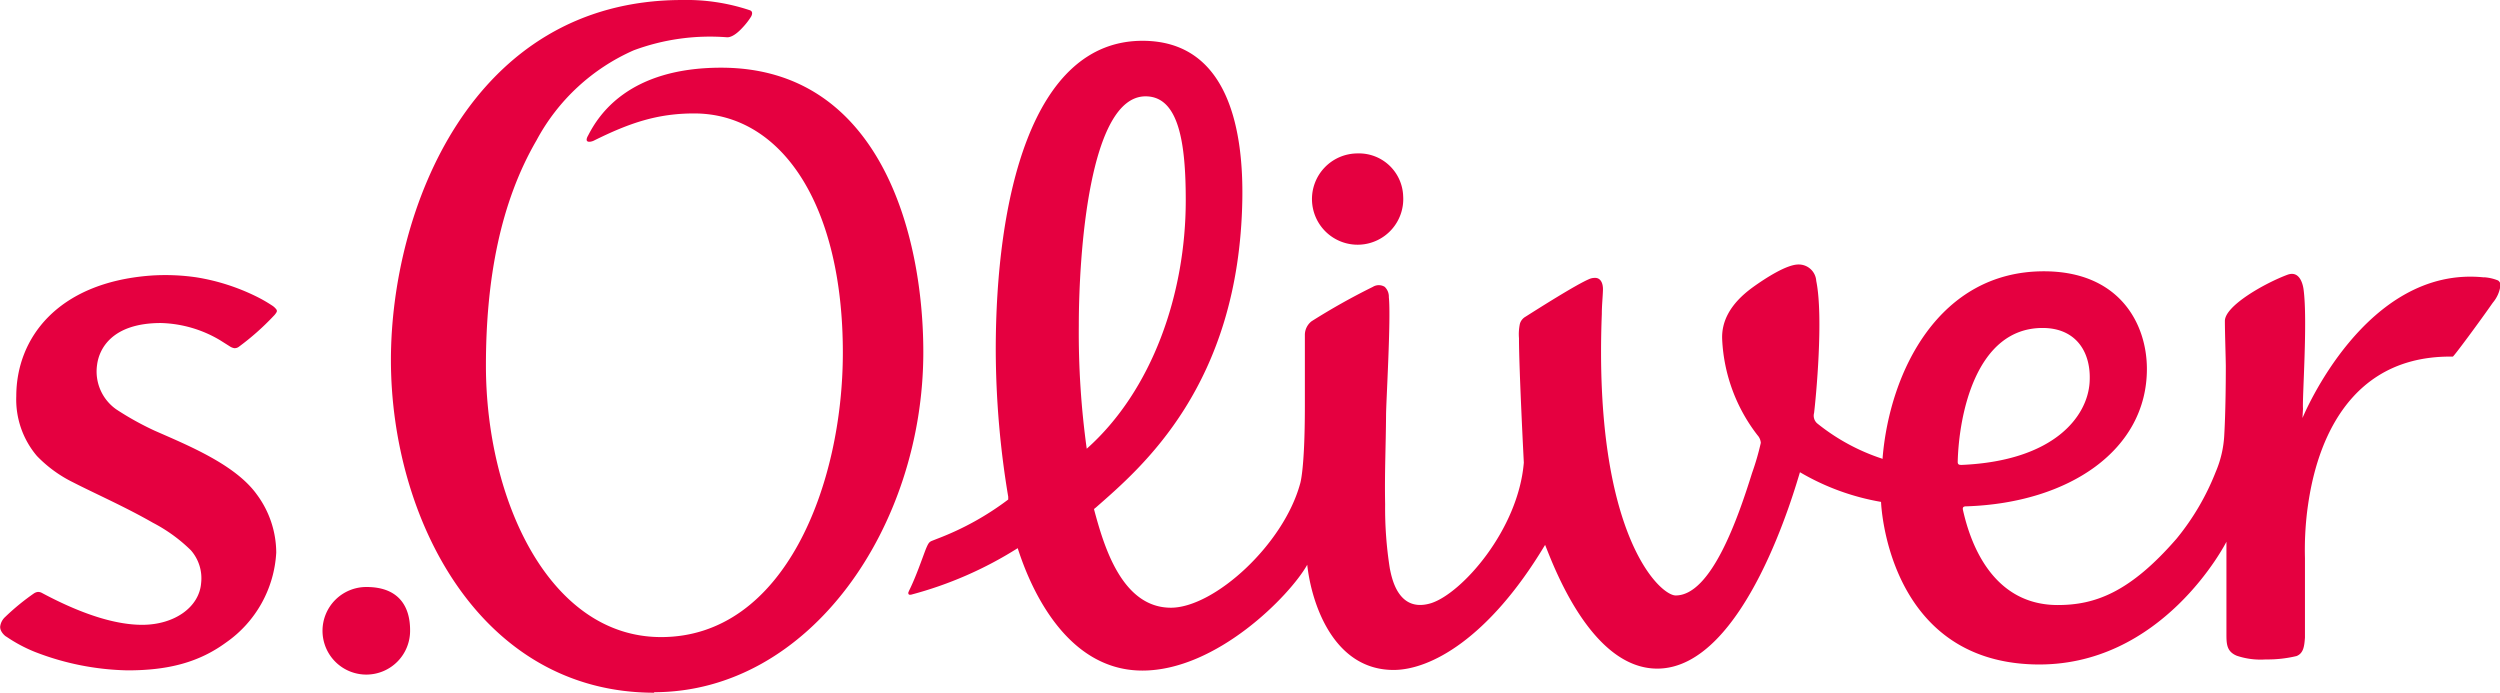
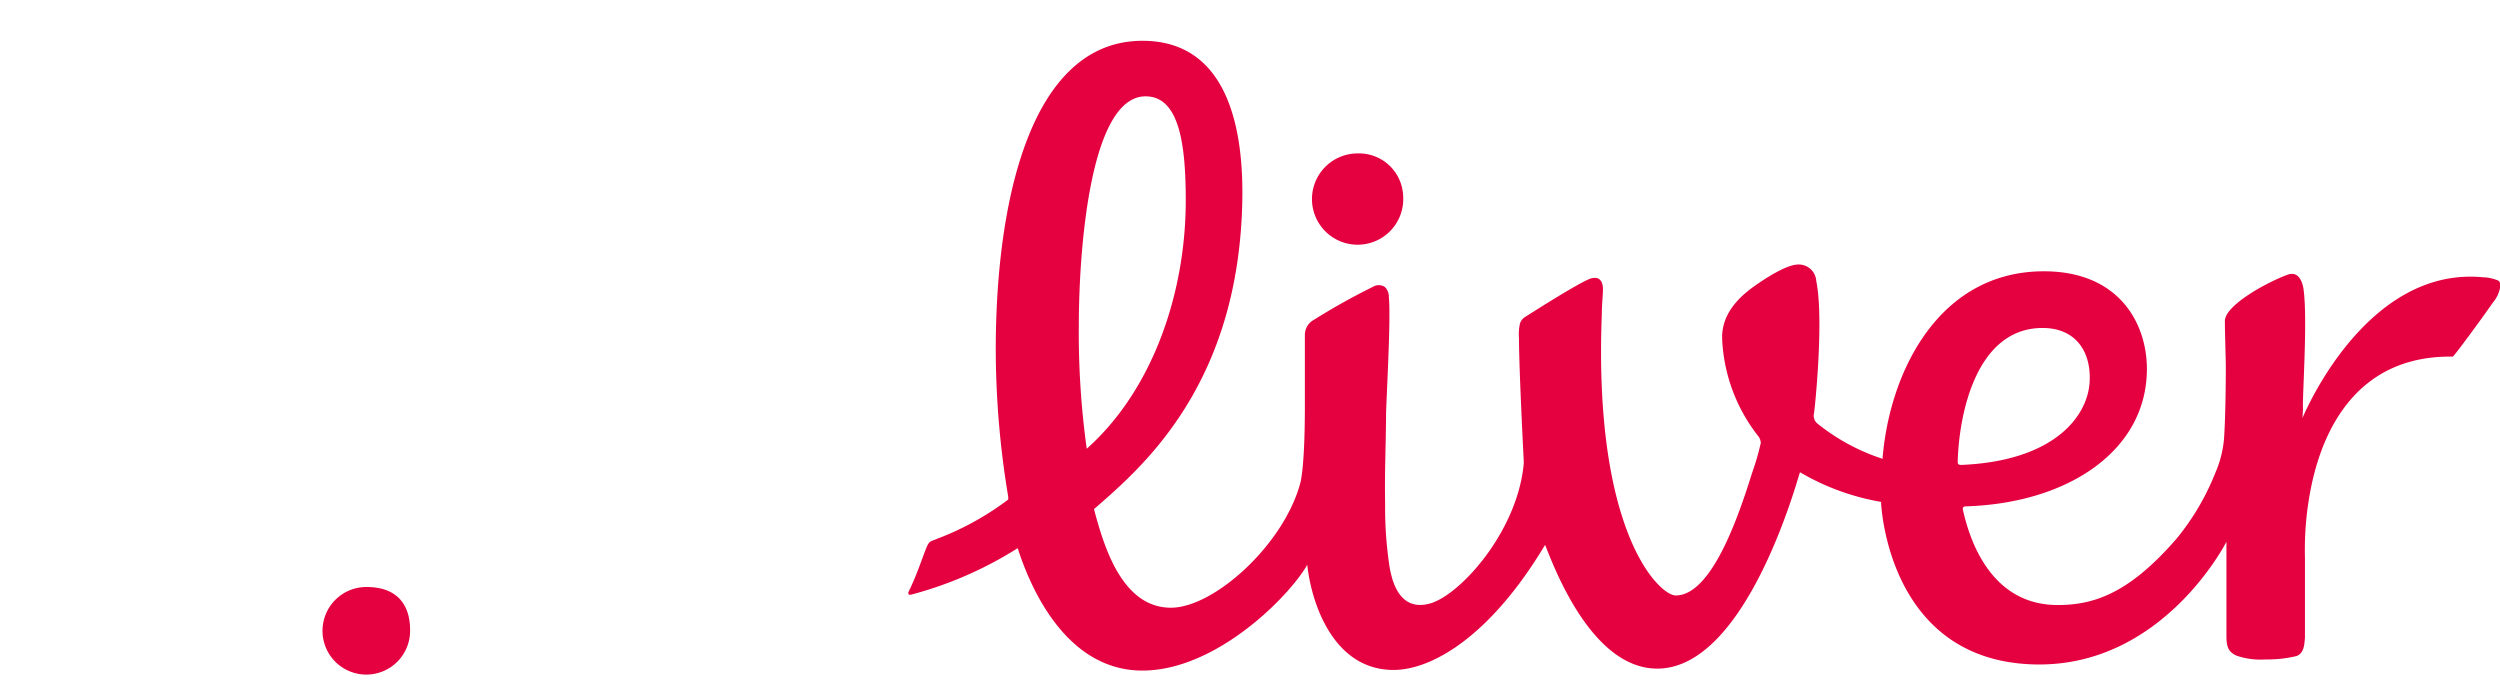
<svg xmlns="http://www.w3.org/2000/svg" id="Ebene_1" data-name="Ebene 1" viewBox="0 0 242.63 67.23">
  <defs>
    <style>.cls-1{fill:#e50040;}</style>
  </defs>
  <path class="cls-1" d="M90.49,170.39c3.13,0,4.23,1.89,4.23,4.18a4.25,4.25,0,1,1-4.23-4.18" transform="translate(-54.92 -113.42)" />
-   <path class="cls-1" d="M118.43,180.65c-17,0-25.57-17-25.57-32.29,0-14.41,7.69-34.94,28.28-34.94a19.39,19.39,0,0,1,6.57,1c.39.15.1.62.1.62a6.76,6.76,0,0,1-.77,1c-.21.23-.91,1-1.54,1a21.26,21.26,0,0,0-9.07,1.26,19.7,19.7,0,0,0-9.44,8.74c-3.49,6-4.91,13.44-4.91,21.86,0,13.06,6.17,26.35,17,26.35,12,0,17.64-14.83,17.64-27.6,0-14.46-6-23.22-14.43-23.22-3.56,0-6.26.91-9.76,2.65-.23.11-1,.3-.52-.53,1-1.95,3.91-6.56,12.9-6.56,15.41,0,19.62,16.15,19.62,27.61,0,16.9-11,33-26.15,33Z" transform="translate(-54.92 -113.42)" />
  <path class="cls-1" d="M296,140.34c-11.52-1.2-17.56,13.52-17.62,13.65l.05-.91c-.08-1,.46-8.52.06-11.54-.05-.41-.33-1.92-1.58-1.45-2.17.81-6.06,3-6.06,4.48,0,1.12.08,3.44.09,4.38,0,4.38-.15,6.68-.15,6.68a10.38,10.38,0,0,1-.83,3.59,24.09,24.09,0,0,1-3.8,6.48c-4.55,5.24-7.94,6.44-11.53,6.44-6.59,0-8.59-6.48-9.2-9.22-.08-.35.15-.36.38-.36,9.93-.34,17.47-5.47,17.47-13.33,0-4.41-2.68-9.48-10-9.48-10.14,0-14.95,9.67-15.65,18.11a.31.31,0,0,1,0,.09,19.94,19.94,0,0,1-6.36-3.45,1,1,0,0,1-.29-1c.18-1.45.93-9.31.21-12.82a1.7,1.7,0,0,0-1.73-1.59c-1.15,0-3.2,1.33-4.4,2.19-2.3,1.66-3.07,3.4-3,5.07a16.42,16.42,0,0,0,3.43,9.31,1.24,1.24,0,0,1,.32.74,25.17,25.17,0,0,1-.85,2.93c-1.34,4.29-3.94,11.88-7.41,11.88-1.56,0-8-6-7.17-27.32,0-.82.09-1.61.11-2.33s-.27-1.2-.8-1.17a1.34,1.34,0,0,0-.57.13c-1.28.55-4.92,2.86-6.15,3.64a1.16,1.16,0,0,0-.54.68,4.86,4.86,0,0,0-.09,1.4c0,3,.47,12.08.47,12.08-.54,6.51-6,12.68-9,13.64-3.27,1-3.84-2.63-4-3.34a37.38,37.38,0,0,1-.46-6.26c-.06-3,.07-5.67.09-8.66,0-1.19.49-9.42.27-11.44a1.31,1.31,0,0,0-.4-1,1.09,1.09,0,0,0-1.15,0,64.61,64.61,0,0,0-5.95,3.34,1.68,1.68,0,0,0-.65,1.35c0,2.36,0,4.59,0,6.87,0,6.32-.47,7.58-.47,7.58-1.63,5.9-8.28,11.93-12.46,12-4.9.06-6.63-6.21-7.53-9.54,0,0,0-.07.15-.16,4.39-3.86,13.94-11.84,14.24-29.93.1-6.11-1.06-15.39-9.69-15.39-10.84,0-14.24,15.51-14.24,30a87.56,87.56,0,0,0,1.21,14.25s0,.14,0,.27a27.69,27.69,0,0,1-6.82,3.78l-.61.24c-.24.11-.33.21-.59.85-.38,1-.9,2.52-1.52,3.81a3.38,3.38,0,0,0-.16.36c0,.15.05.24.29.19a37.15,37.15,0,0,0,10.33-4.51c.72,2.23,4,11.88,12.1,11.88,7.23,0,14.36-7.33,16-10.27h0c.39,3.63,2.48,10.21,8.38,10.21,3.54,0,9.19-3,14.62-12,.07-.11.09-.14.09-.13.84,2.1,4.49,12,10.88,12,8.54,0,13.46-17.85,13.85-19.06a23.3,23.3,0,0,0,7.87,2.88c0,.13.57,15.32,14.74,15.77C264.78,178.31,271,166,271,166c0,2.67,0,8.65,0,8.89,0,1,0,1.75,1,2.17a7.25,7.25,0,0,0,2.81.36,12.07,12.07,0,0,0,3-.33c.69-.28.75-1,.81-1.79,0-.37,0-7.28,0-7.72a31.13,31.13,0,0,1,.23-4.66c.37-2.68,2-15.07,14.12-14.89.09,0,2.55-3.32,3.88-5.23a3.22,3.22,0,0,0,.75-1.71.55.55,0,0,0-.24-.45,4.35,4.35,0,0,0-1.34-.31ZM166.1,122.77c3.28,0,3.9,4.67,3.9,10.1,0,9.07-3.25,18.44-9.61,24.1a82,82,0,0,1-.77-11.95c0-6.9,1-22.25,6.48-22.25Zm78.82,35.48c.11-4.54,1.75-13,8.24-13,3.27,0,4.75,2.38,4.56,5.29-.21,3.28-3.41,7.6-12.39,8-.25,0-.42,0-.41-.33Z" transform="translate(-54.92 -113.42)" />
-   <path class="cls-1" d="M74.44,170a4.11,4.11,0,0,0-1-3.18,15.32,15.32,0,0,0-3.67-2.66c-2.76-1.58-5.64-2.84-7.74-3.92a12.58,12.58,0,0,1-3.53-2.57,8.47,8.47,0,0,1-2-5.8c0-5.55,3.91-11,13-11.7a20.84,20.84,0,0,1,4.51.17,20.5,20.5,0,0,1,5.76,1.84,13.8,13.8,0,0,1,1.54.88,1.56,1.56,0,0,1,.43.39.25.25,0,0,1,0,.3,1.64,1.64,0,0,1-.27.34,24.87,24.87,0,0,1-3.39,3,.67.67,0,0,1-.43.12,1.16,1.16,0,0,1-.45-.19l-.92-.58a11.79,11.79,0,0,0-5.74-1.67c-4.73,0-6,2.48-6.2,4.07a4.49,4.49,0,0,0,1.88,4.32,28.76,28.76,0,0,0,3.71,2.06c3.27,1.44,7.82,3.29,9.9,6.17a9.53,9.53,0,0,1,1.9,5.66,11.39,11.39,0,0,1-4.89,8.74c-2.59,1.89-5.54,2.69-9.53,2.69a26.09,26.09,0,0,1-9-1.79,14.43,14.43,0,0,1-2.77-1.48c-.05,0-.65-.46-.6-1a1.52,1.52,0,0,1,.49-.92A22.72,22.72,0,0,1,58.23,171a.86.86,0,0,1,.36-.13.76.76,0,0,1,.35.07c4.4,2.36,7.54,3.12,9.78,3.12,3.11,0,5.54-1.7,5.72-4.06Z" transform="translate(-54.92 -113.42)" />
  <path class="cls-1" d="M191.1,132.45a4.43,4.43,0,1,1-4.42-4.14,4.29,4.29,0,0,1,4.42,4.14Z" transform="translate(-54.92 -113.42)" />
</svg>